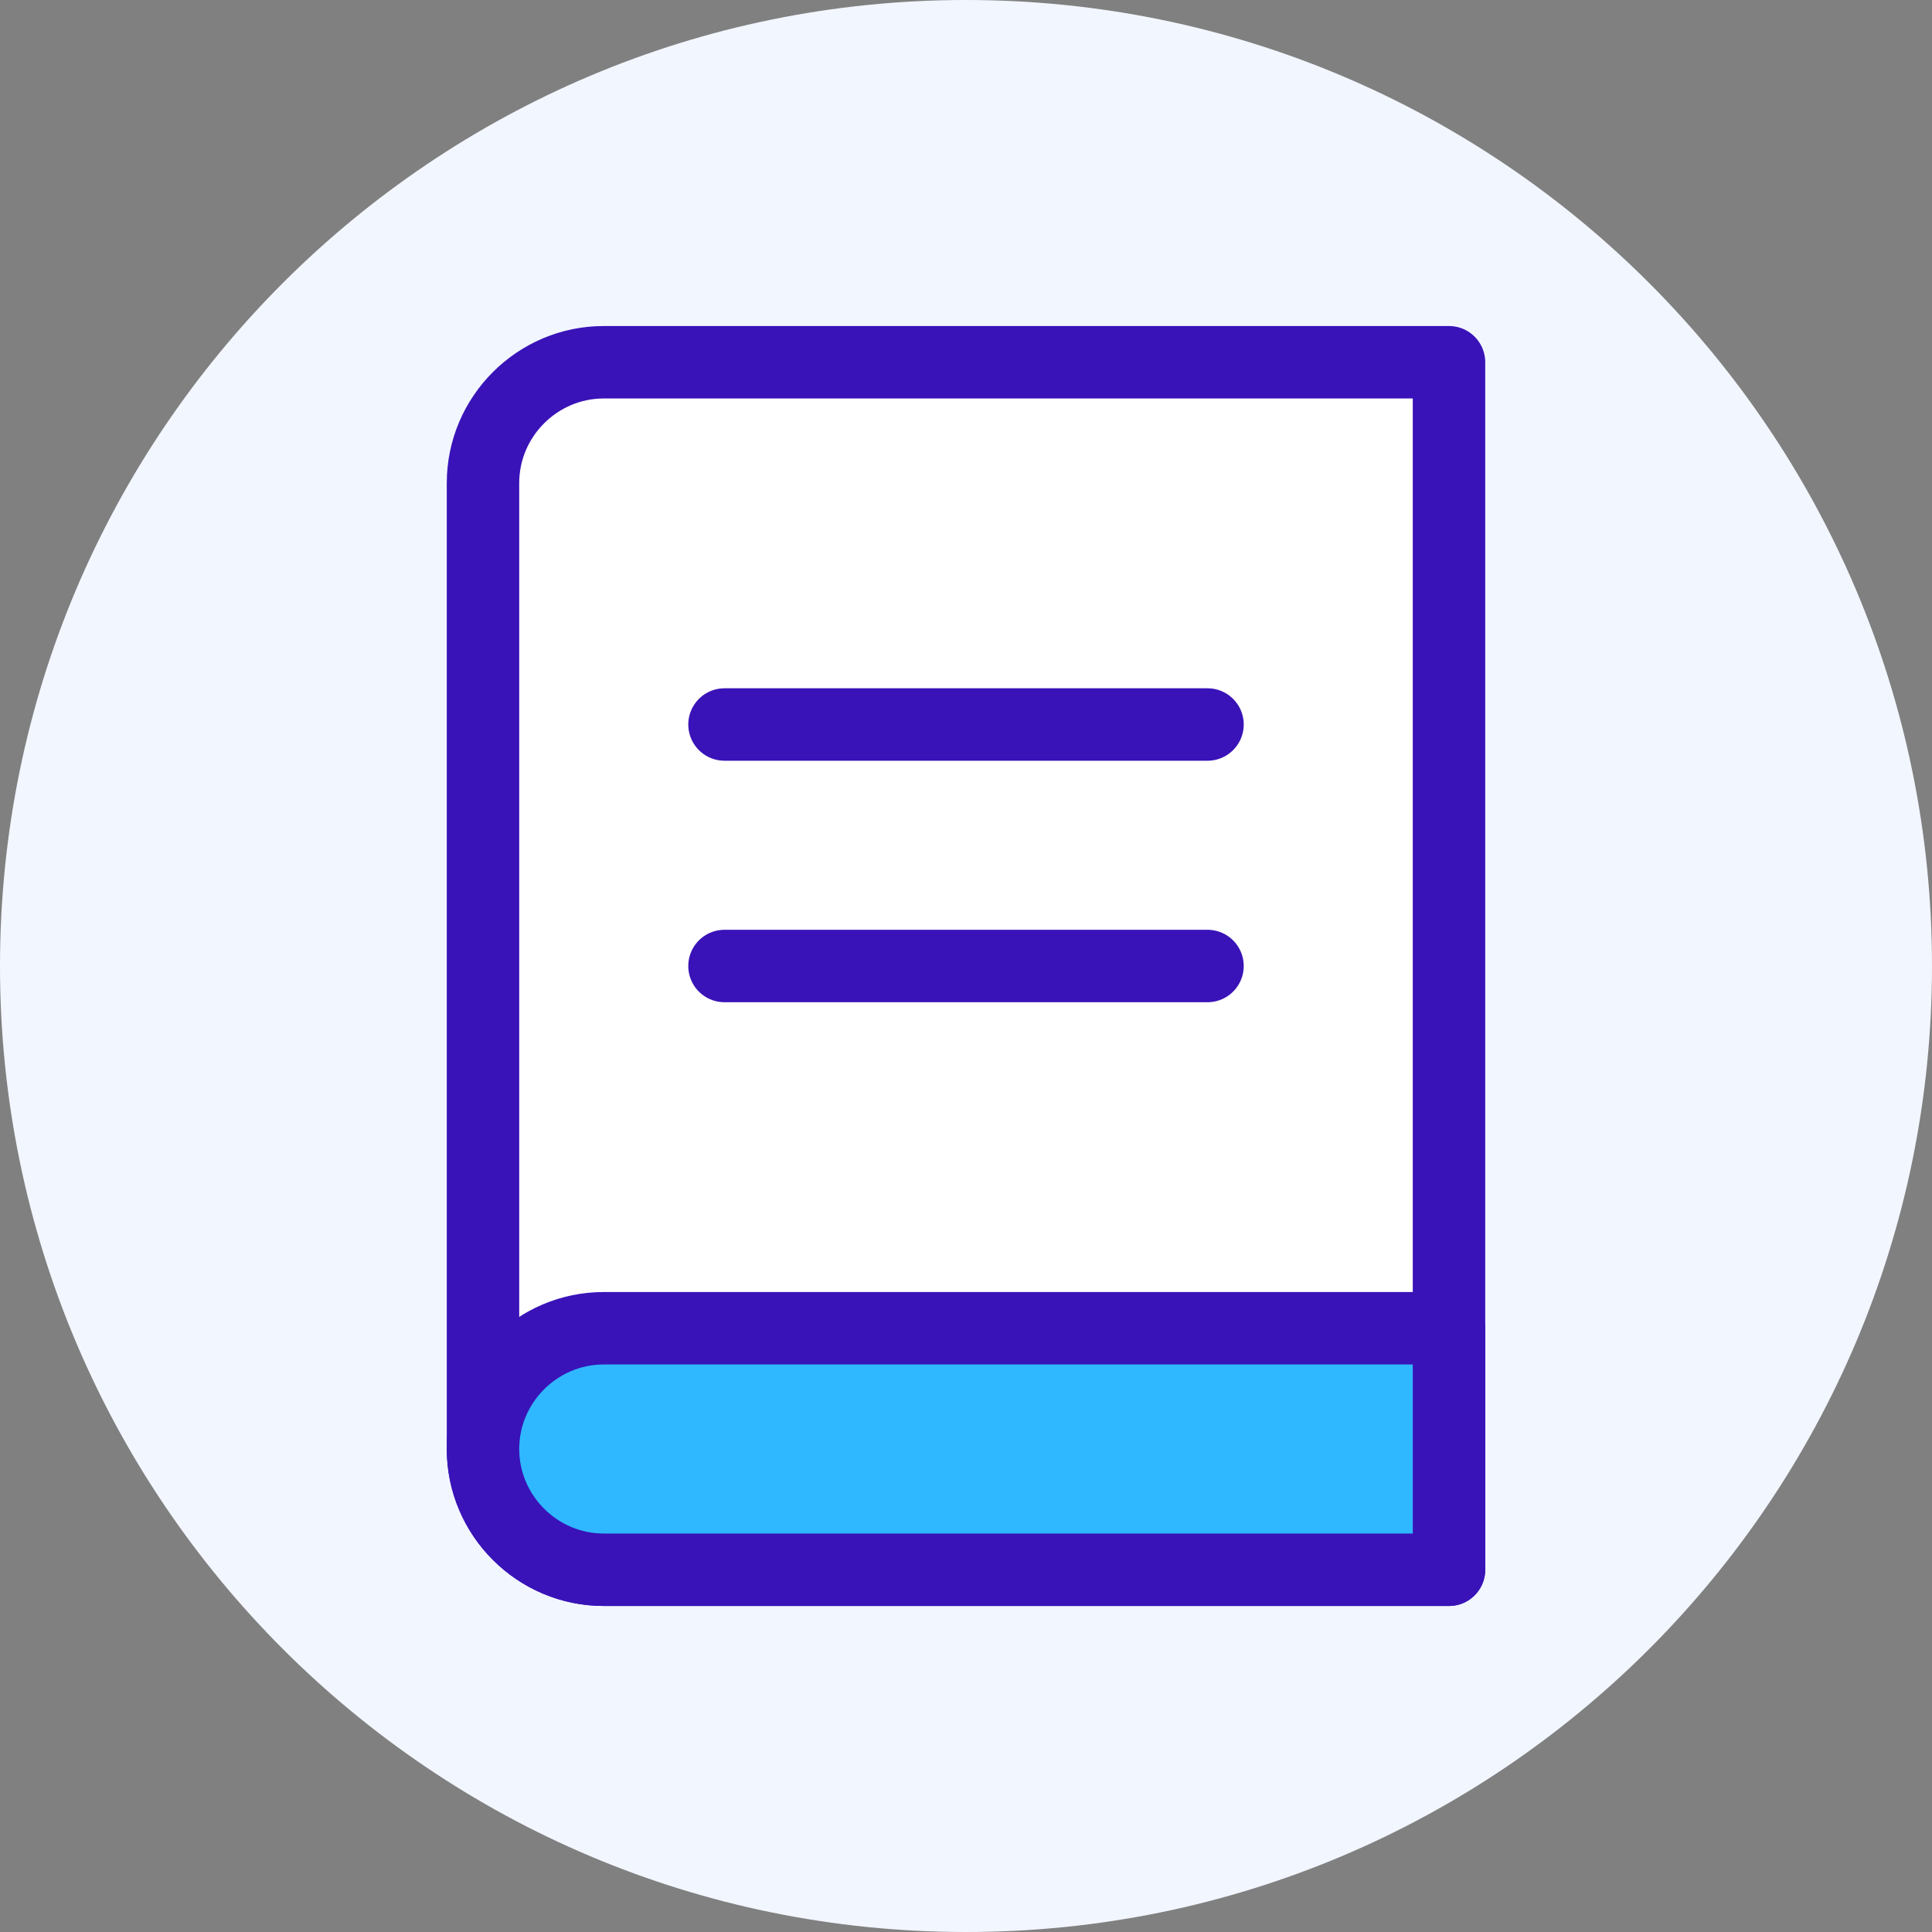
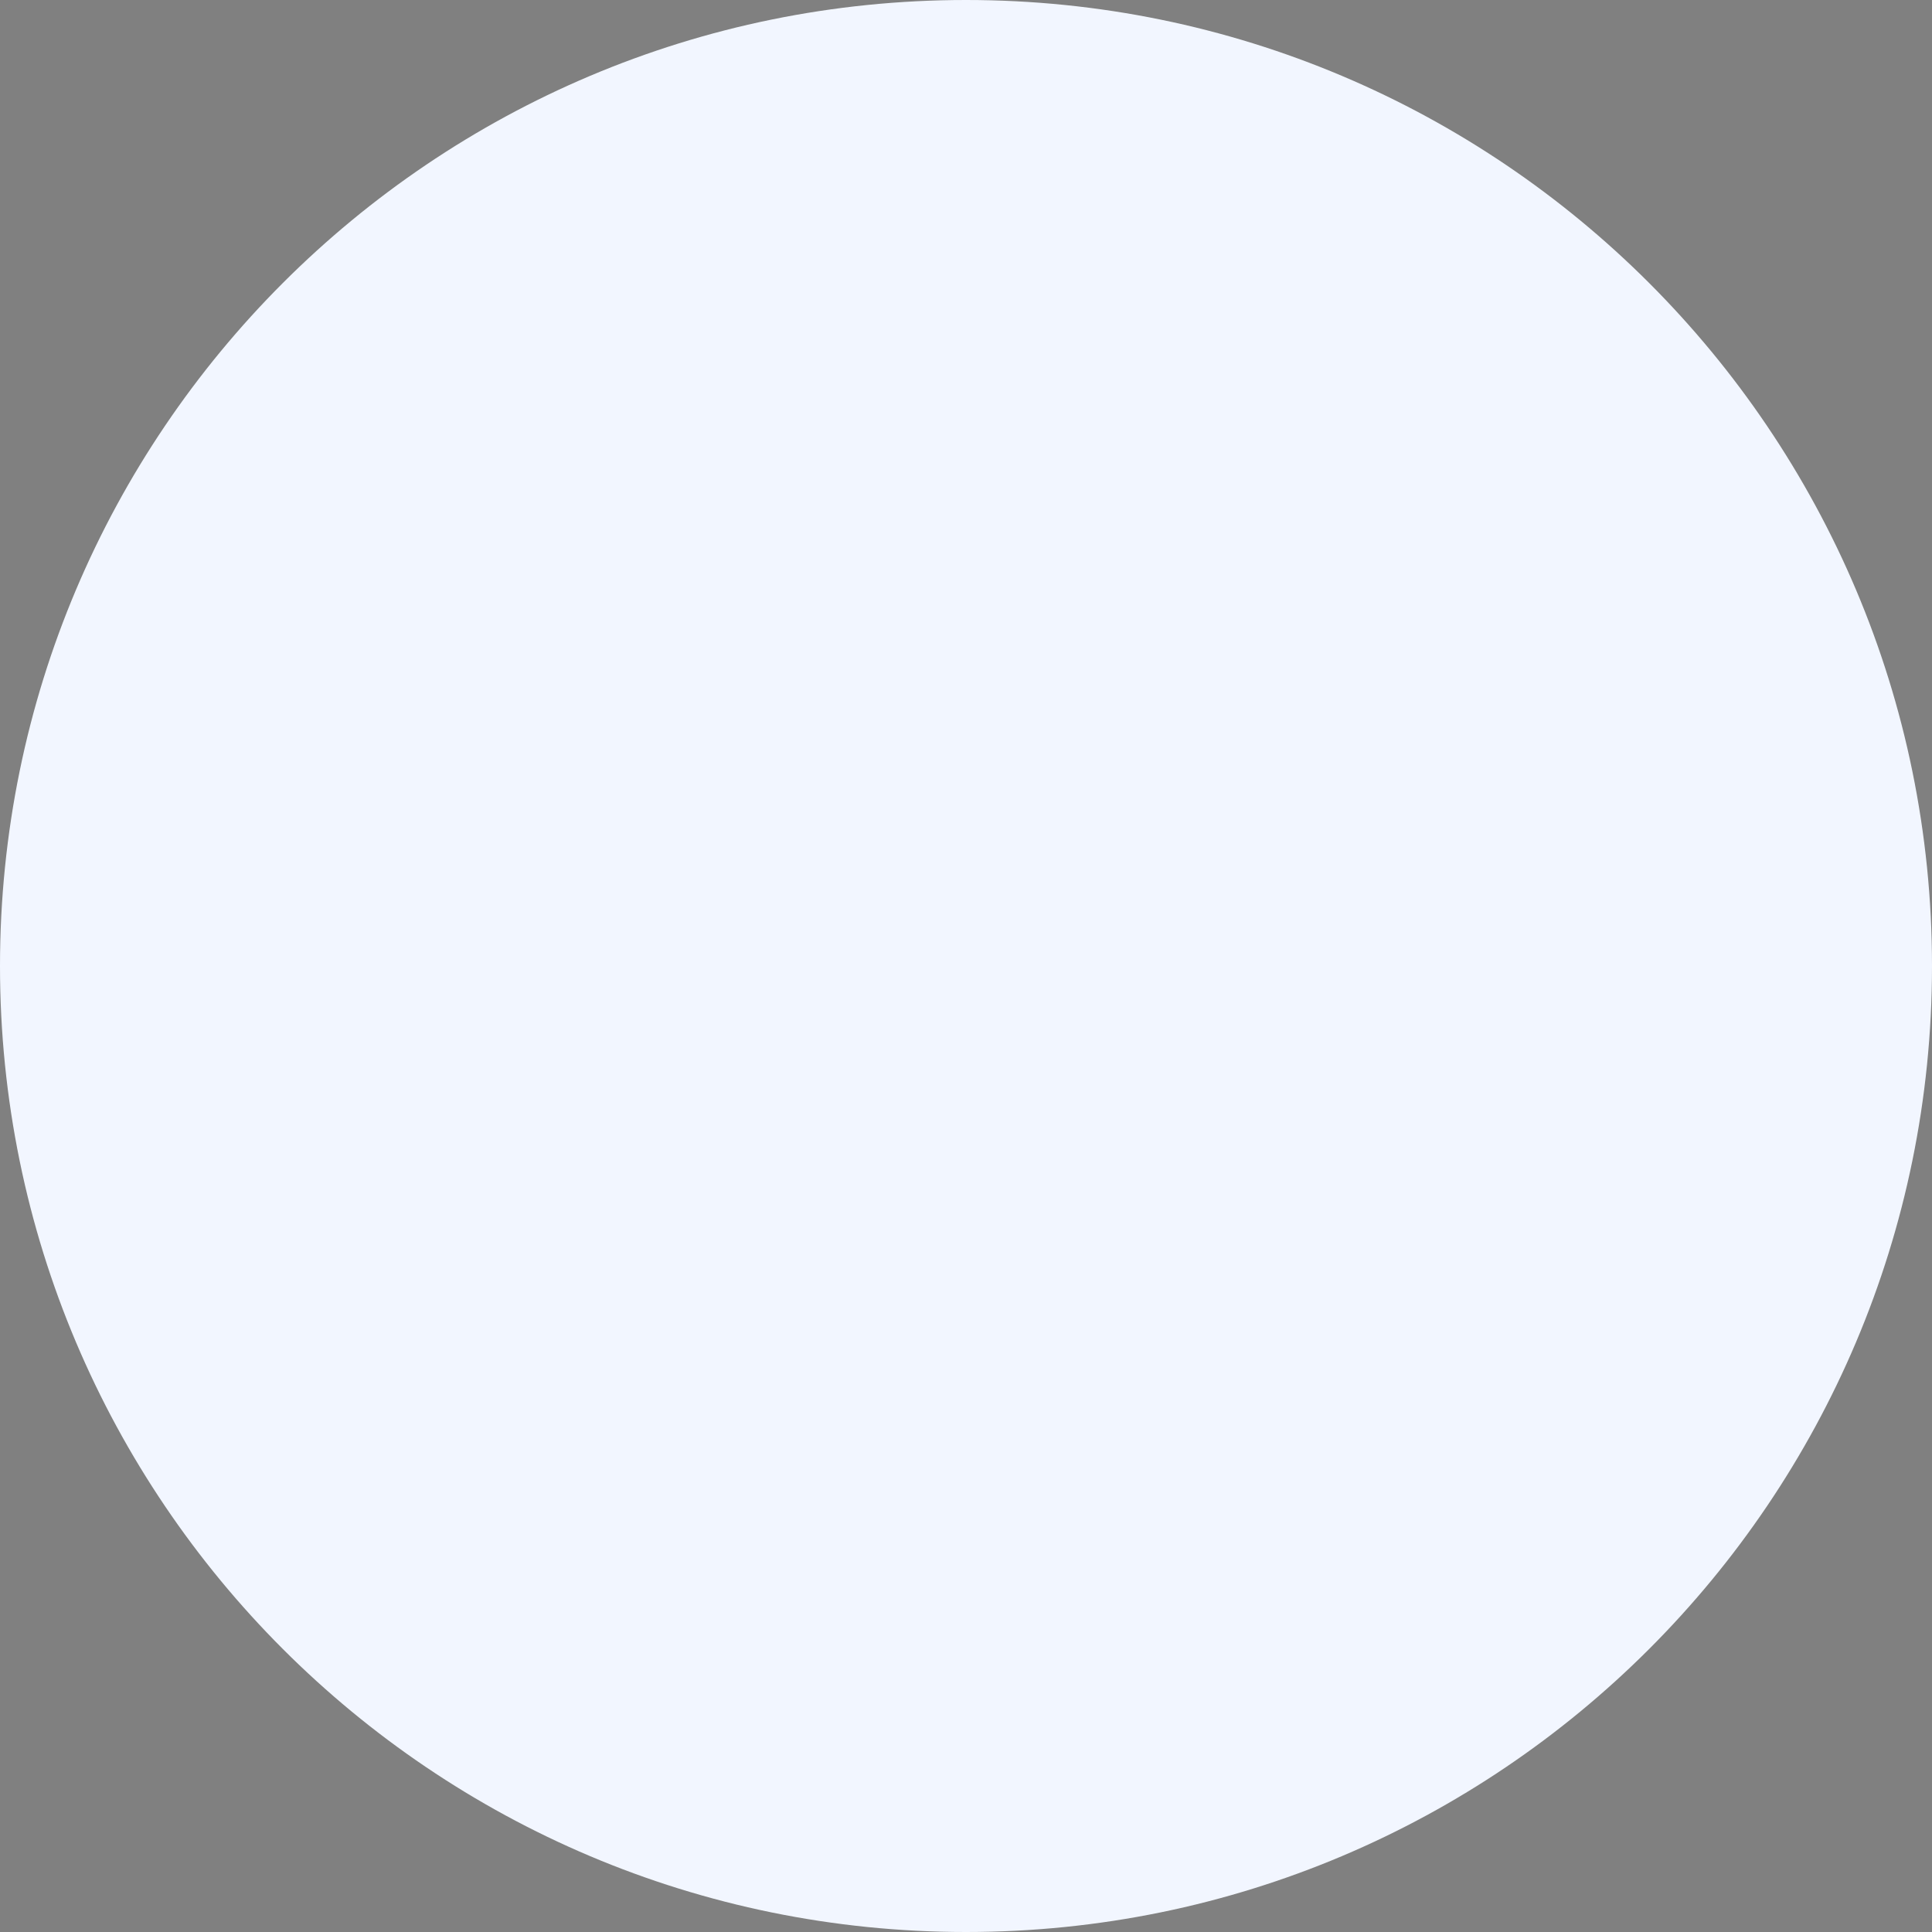
<svg xmlns="http://www.w3.org/2000/svg" width="32" height="32" viewBox="0 0 32 32" fill="none">
  <rect x="0" y="0" width="32" height="32" fill="#808080" stroke="none" />
  <path fill-rule="evenodd" clip-rule="evenodd" d="M16 32C24.837 32 32 24.837 32 16C32 7.163 24.837 0 16 0C7.163 0 0 7.163 0 16C0 24.837 7.163 32 16 32Z" fill="#F2F6FF" />
-   <path d="M24 26H10C8.9 26 8 25.1 8 24V8C8 6.9 8.9 6 10 6H24V26Z" fill="white" stroke="#3913B8" stroke-width="1.2" stroke-miterlimit="10" stroke-linecap="round" stroke-linejoin="round" />
-   <path d="M24 26H10C8.9 26 8 25.1 8 24C8 22.9 8.9 22 10 22H24V26Z" fill="#2FB8FF" stroke="#3913B8" stroke-width="1.2" stroke-miterlimit="10" stroke-linecap="round" stroke-linejoin="round" />
-   <path d="M12 16H20" stroke="#3913B8" stroke-width="1.2" stroke-miterlimit="10" stroke-linecap="round" stroke-linejoin="round" />
-   <path d="M12 12H20" stroke="#3913B8" stroke-width="1.2" stroke-miterlimit="10" stroke-linecap="round" stroke-linejoin="round" />
</svg>